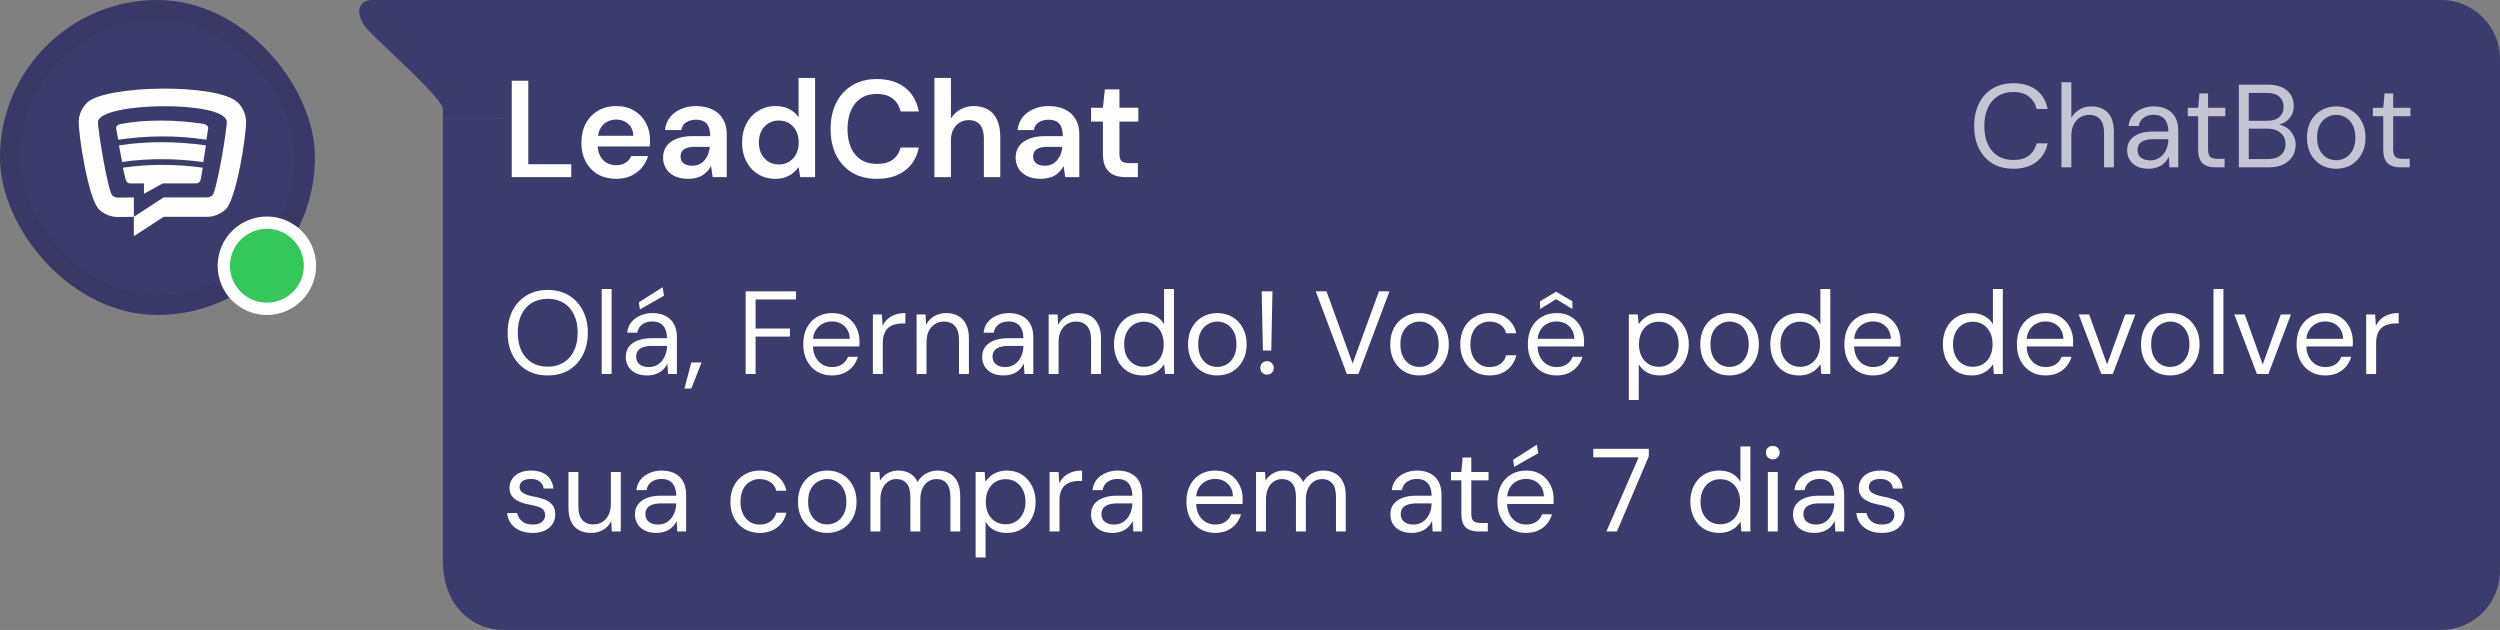
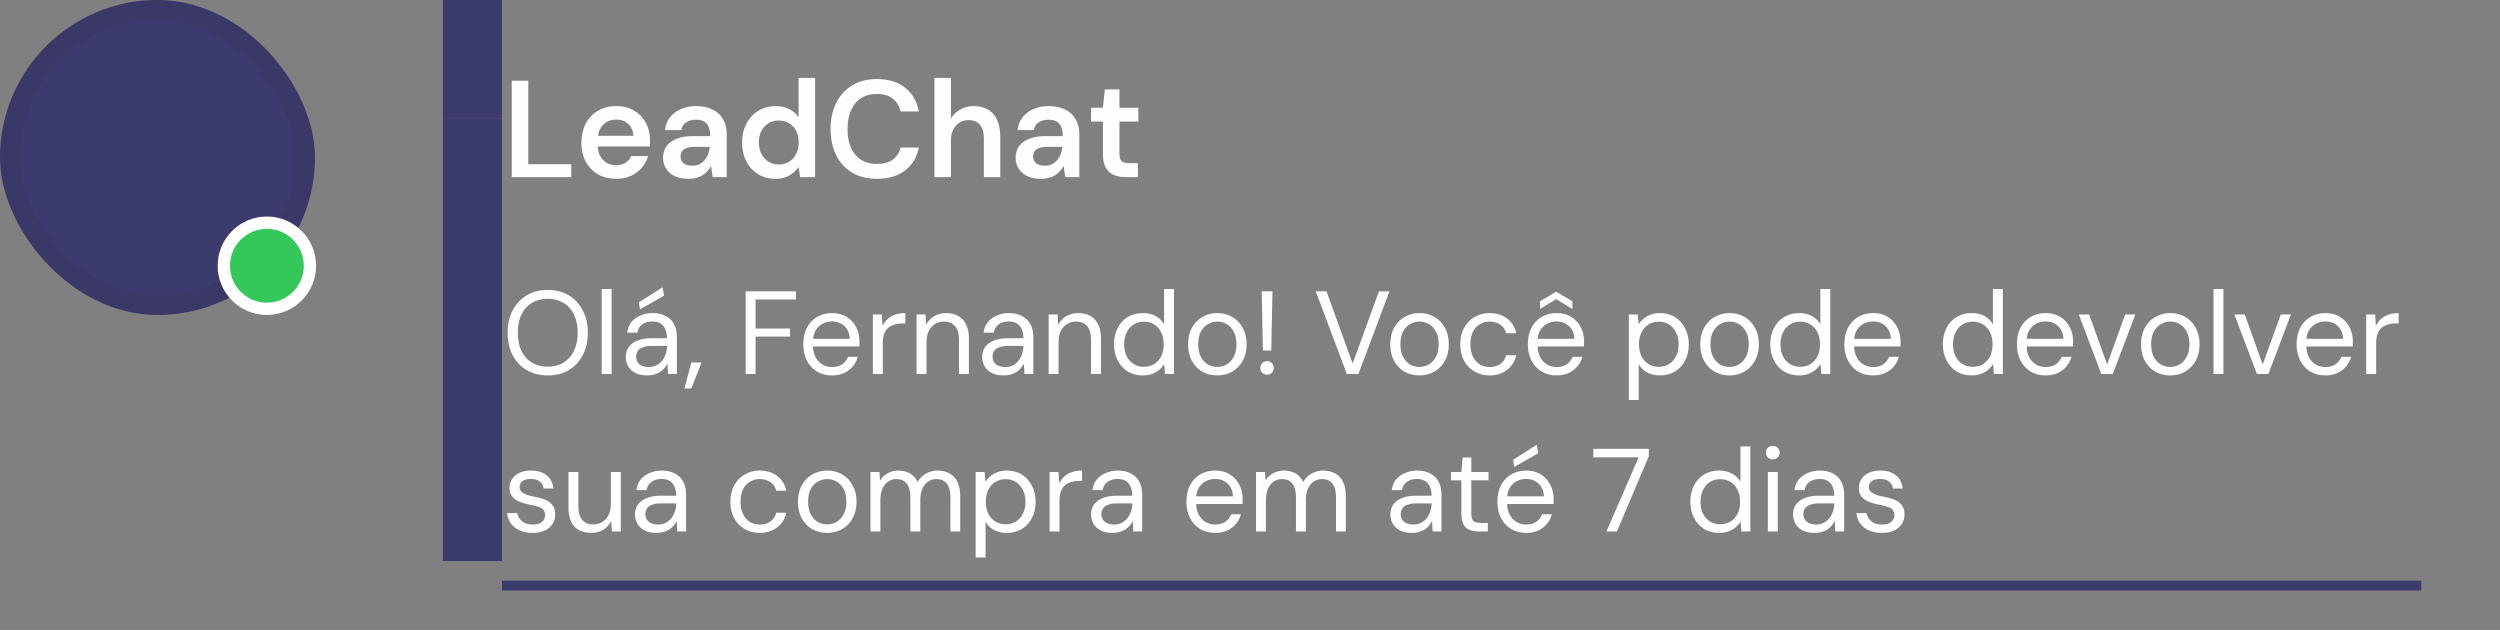
<svg xmlns="http://www.w3.org/2000/svg" width="254" height="64" viewBox="0 0 254 64" fill="none">
  <rect x="0" y="0" width="254" height="64" fill="#808080" stroke="none" />
  <rect width="32" height="32" rx="16" fill="#3C3B6E" />
  <rect x="1" y="1" width="30" height="30" rx="15" stroke="#1E1E1E" stroke-opacity="0.1" stroke-width="2" />
  <g clip-path="url(#clip0_496_1307)">
    <path fill-rule="evenodd" clip-rule="evenodd" d="M12.486 17.037L12.743 18.167C12.802 18.416 12.953 18.632 13.206 18.632H14.626V19.685L16.534 18.632H19.945C20.202 18.632 20.371 18.421 20.409 18.167C20.485 17.646 20.527 17.558 20.603 17.037C17.886 16.665 15.198 16.64 12.477 17.037M12.086 14.766C12.178 15.277 12.313 15.942 12.41 16.453C15.308 16.043 18.012 16.111 20.657 16.466C20.733 15.954 20.843 15.282 20.919 14.77C18.042 14.36 15.085 14.317 12.086 14.77V14.766ZM20.687 12.596C18.143 12.168 14.811 12.105 12.267 12.596C12.014 12.642 11.757 12.811 11.803 13.061C11.883 13.497 11.93 13.759 12.01 14.195C14.963 13.767 17.974 13.729 20.969 14.195L21.15 13.061C21.192 12.807 20.935 12.638 20.687 12.596Z" fill="#FEFEFE" />
    <path fill-rule="evenodd" clip-rule="evenodd" d="M22.911 21.288C22.376 21.775 21.681 22.041 20.961 22.029H16.618L13.598 24V22.029L16.618 20.058H20.965C21.188 20.066 21.407 19.99 21.58 19.842C22.014 19.461 23.088 13.044 23.037 12.346C22.843 10.176 10.14 10.362 9.959 12.371C9.908 13.074 10.978 19.486 11.416 19.863C11.585 20.011 11.803 20.087 12.027 20.079L13.598 20.058V22.029L12.031 22.05C11.311 22.058 10.616 21.792 10.085 21.305C8.973 20.29 7.916 13.48 8.004 12.211C8.063 11.542 8.354 10.912 8.834 10.443C10.662 8.636 22.14 8.42 24.166 10.421C24.646 10.895 24.937 11.525 24.996 12.198C25.084 13.471 24.027 20.277 22.915 21.293" fill="#FEFEFE" />
  </g>
  <circle cx="27.115" cy="27" r="4.375" fill="#34C759" stroke="white" stroke-width="1.25" />
-   <path d="M45 0C45 0 39.262 0 37.8 0C36.338 0 36 1.5 37.35 3C38.7 4.5 44.501 9.5 45 11C45.499 12.5 45 0 45 0Z" fill="#3C3B6E" />
  <rect width="6" height="12" transform="matrix(-1 0 0 1 51 0)" fill="#3C3B6E" />
  <rect x="45" y="12" width="6" height="45" fill="#3C3B6E" />
-   <path d="M51 64C48.5 64 45 62 45 57H51V64Z" fill="#3C3B6E" />
-   <path d="M51 0H248C251.314 0 254 2.686 254 6V58C254 61.314 251.314 64 248 64H51V0Z" fill="#3C3B6E" />
  <path d="M51.994 18V8.2H53.674V16.684H58.042V18H51.994ZM62.611 18.168C61.911 18.168 61.295 18.019 60.763 17.72C60.231 17.412 59.816 16.983 59.517 16.432C59.218 15.881 59.069 15.247 59.069 14.528C59.069 13.781 59.214 13.128 59.503 12.568C59.802 12.008 60.217 11.569 60.749 11.252C61.291 10.935 61.916 10.776 62.625 10.776C63.316 10.776 63.918 10.93 64.431 11.238C64.945 11.546 65.341 11.961 65.621 12.484C65.901 12.997 66.041 13.576 66.041 14.22C66.041 14.313 66.041 14.416 66.041 14.528C66.041 14.64 66.032 14.757 66.013 14.878H60.273V13.8H64.347C64.329 13.287 64.156 12.885 63.829 12.596C63.502 12.297 63.096 12.148 62.611 12.148C62.266 12.148 61.949 12.227 61.659 12.386C61.37 12.545 61.141 12.783 60.973 13.1C60.805 13.408 60.721 13.8 60.721 14.276V14.682C60.721 15.121 60.8 15.499 60.959 15.816C61.127 16.133 61.351 16.376 61.631 16.544C61.92 16.703 62.242 16.782 62.597 16.782C62.989 16.782 63.311 16.698 63.563 16.53C63.825 16.362 64.016 16.138 64.137 15.858H65.845C65.715 16.297 65.5 16.693 65.201 17.048C64.903 17.393 64.534 17.669 64.095 17.874C63.657 18.07 63.162 18.168 62.611 18.168ZM69.944 18.168C69.366 18.168 68.885 18.07 68.502 17.874C68.12 17.678 67.835 17.417 67.648 17.09C67.462 16.763 67.368 16.409 67.368 16.026C67.368 15.578 67.48 15.191 67.704 14.864C67.938 14.537 68.278 14.285 68.726 14.108C69.174 13.921 69.725 13.828 70.378 13.828H72.156C72.156 13.455 72.105 13.147 72.002 12.904C71.9 12.652 71.741 12.465 71.526 12.344C71.312 12.223 71.036 12.162 70.7 12.162C70.318 12.162 69.991 12.251 69.72 12.428C69.45 12.596 69.282 12.857 69.216 13.212H67.564C67.62 12.708 67.788 12.279 68.068 11.924C68.348 11.56 68.717 11.28 69.174 11.084C69.641 10.879 70.15 10.776 70.7 10.776C71.363 10.776 71.928 10.893 72.394 11.126C72.861 11.35 73.216 11.677 73.458 12.106C73.71 12.526 73.836 13.035 73.836 13.632V18H72.408L72.24 16.866C72.147 17.053 72.026 17.225 71.876 17.384C71.736 17.543 71.573 17.683 71.386 17.804C71.2 17.916 70.985 18.005 70.742 18.07C70.509 18.135 70.243 18.168 69.944 18.168ZM70.322 16.838C70.593 16.838 70.831 16.791 71.036 16.698C71.251 16.595 71.433 16.455 71.582 16.278C71.741 16.091 71.862 15.886 71.946 15.662C72.03 15.438 72.086 15.2 72.114 14.948V14.92H70.56C70.234 14.92 69.963 14.962 69.748 15.046C69.534 15.121 69.38 15.233 69.286 15.382C69.193 15.531 69.146 15.704 69.146 15.9C69.146 16.096 69.193 16.264 69.286 16.404C69.38 16.544 69.515 16.651 69.692 16.726C69.87 16.801 70.08 16.838 70.322 16.838ZM78.767 18.168C78.114 18.168 77.531 18.009 77.017 17.692C76.504 17.375 76.103 16.936 75.813 16.376C75.533 15.816 75.393 15.181 75.393 14.472C75.393 13.763 75.538 13.133 75.827 12.582C76.117 12.022 76.518 11.583 77.031 11.266C77.554 10.939 78.142 10.776 78.795 10.776C79.327 10.776 79.789 10.879 80.181 11.084C80.583 11.28 80.9 11.56 81.133 11.924V7.92H82.813V18H81.301L81.133 16.978C80.984 17.183 80.802 17.379 80.587 17.566C80.373 17.743 80.116 17.888 79.817 18C79.519 18.112 79.169 18.168 78.767 18.168ZM79.117 16.712C79.519 16.712 79.873 16.619 80.181 16.432C80.489 16.236 80.727 15.97 80.895 15.634C81.063 15.298 81.147 14.911 81.147 14.472C81.147 14.033 81.063 13.646 80.895 13.31C80.727 12.974 80.489 12.713 80.181 12.526C79.873 12.339 79.519 12.246 79.117 12.246C78.735 12.246 78.389 12.339 78.081 12.526C77.773 12.713 77.531 12.974 77.353 13.31C77.185 13.646 77.101 14.033 77.101 14.472C77.101 14.911 77.185 15.298 77.353 15.634C77.531 15.97 77.773 16.236 78.081 16.432C78.389 16.619 78.735 16.712 79.117 16.712ZM89.092 18.168C88.121 18.168 87.281 17.958 86.572 17.538C85.872 17.109 85.331 16.516 84.948 15.76C84.575 14.995 84.388 14.113 84.388 13.114C84.388 12.106 84.575 11.224 84.948 10.468C85.331 9.703 85.872 9.105 86.572 8.676C87.281 8.247 88.121 8.032 89.092 8.032C90.259 8.032 91.211 8.321 91.948 8.9C92.686 9.469 93.152 10.277 93.348 11.322H91.5C91.37 10.771 91.103 10.337 90.702 10.02C90.301 9.703 89.76 9.544 89.078 9.544C88.462 9.544 87.93 9.689 87.482 9.978C87.043 10.258 86.703 10.669 86.46 11.21C86.227 11.742 86.11 12.377 86.11 13.114C86.11 13.851 86.227 14.486 86.46 15.018C86.703 15.541 87.043 15.947 87.482 16.236C87.93 16.516 88.462 16.656 89.078 16.656C89.76 16.656 90.301 16.511 90.702 16.222C91.103 15.923 91.37 15.513 91.5 14.99H93.348C93.162 15.979 92.695 16.759 91.948 17.328C91.211 17.888 90.259 18.168 89.092 18.168ZM94.936 18V7.92H96.616V12.036C96.849 11.653 97.167 11.35 97.568 11.126C97.969 10.893 98.422 10.776 98.926 10.776C99.505 10.776 99.995 10.897 100.396 11.14C100.797 11.373 101.101 11.723 101.306 12.19C101.521 12.647 101.628 13.221 101.628 13.912V18H99.962V14.066C99.962 13.459 99.831 12.997 99.57 12.68C99.318 12.363 98.931 12.204 98.408 12.204C98.072 12.204 97.769 12.288 97.498 12.456C97.227 12.615 97.013 12.848 96.854 13.156C96.695 13.455 96.616 13.823 96.616 14.262V18H94.936ZM105.765 18.168C105.186 18.168 104.705 18.07 104.323 17.874C103.94 17.678 103.655 17.417 103.469 17.09C103.282 16.763 103.189 16.409 103.189 16.026C103.189 15.578 103.301 15.191 103.525 14.864C103.758 14.537 104.099 14.285 104.547 14.108C104.995 13.921 105.545 13.828 106.199 13.828H107.977C107.977 13.455 107.925 13.147 107.823 12.904C107.72 12.652 107.561 12.465 107.347 12.344C107.132 12.223 106.857 12.162 106.521 12.162C106.138 12.162 105.811 12.251 105.541 12.428C105.27 12.596 105.102 12.857 105.037 13.212H103.385C103.441 12.708 103.609 12.279 103.889 11.924C104.169 11.56 104.537 11.28 104.995 11.084C105.461 10.879 105.97 10.776 106.521 10.776C107.183 10.776 107.748 10.893 108.215 11.126C108.681 11.35 109.036 11.677 109.279 12.106C109.531 12.526 109.657 13.035 109.657 13.632V18H108.229L108.061 16.866C107.967 17.053 107.846 17.225 107.697 17.384C107.557 17.543 107.393 17.683 107.207 17.804C107.02 17.916 106.805 18.005 106.563 18.07C106.329 18.135 106.063 18.168 105.765 18.168ZM106.143 16.838C106.413 16.838 106.651 16.791 106.857 16.698C107.071 16.595 107.253 16.455 107.403 16.278C107.561 16.091 107.683 15.886 107.767 15.662C107.851 15.438 107.907 15.2 107.935 14.948V14.92H106.381C106.054 14.92 105.783 14.962 105.569 15.046C105.354 15.121 105.2 15.233 105.107 15.382C105.013 15.531 104.967 15.704 104.967 15.9C104.967 16.096 105.013 16.264 105.107 16.404C105.2 16.544 105.335 16.651 105.513 16.726C105.69 16.801 105.9 16.838 106.143 16.838ZM114.408 18C113.932 18 113.517 17.925 113.162 17.776C112.817 17.627 112.546 17.379 112.35 17.034C112.154 16.689 112.056 16.222 112.056 15.634V12.358H110.852V10.944H112.056L112.252 9.082H113.736V10.944H115.654V12.358H113.736V15.634C113.736 15.989 113.811 16.236 113.96 16.376C114.119 16.507 114.38 16.572 114.744 16.572H115.612V18H114.408Z" fill="#FEFEFE" />
-   <path d="M204.548 17.144C203.732 17.144 203.024 16.964 202.424 16.604C201.832 16.236 201.376 15.728 201.056 15.08C200.736 14.424 200.576 13.664 200.576 12.8C200.576 11.936 200.736 11.18 201.056 10.532C201.376 9.876 201.832 9.368 202.424 9.008C203.024 8.64 203.732 8.456 204.548 8.456C205.508 8.456 206.288 8.684 206.888 9.14C207.488 9.596 207.872 10.24 208.04 11.072H206.924C206.796 10.552 206.536 10.136 206.144 9.824C205.752 9.504 205.22 9.344 204.548 9.344C203.948 9.344 203.428 9.484 202.988 9.764C202.548 10.036 202.208 10.432 201.968 10.952C201.728 11.464 201.608 12.08 201.608 12.8C201.608 13.52 201.728 14.14 201.968 14.66C202.208 15.172 202.548 15.568 202.988 15.848C203.428 16.12 203.948 16.256 204.548 16.256C205.22 16.256 205.752 16.104 206.144 15.8C206.536 15.488 206.796 15.076 206.924 14.564H208.04C207.872 15.372 207.488 16.004 206.888 16.46C206.288 16.916 205.508 17.144 204.548 17.144ZM209.442 17V8.36H210.45V11.972C210.65 11.612 210.93 11.328 211.29 11.12C211.658 10.912 212.058 10.808 212.49 10.808C212.954 10.808 213.358 10.904 213.702 11.096C214.046 11.28 214.31 11.564 214.494 11.948C214.678 12.332 214.77 12.816 214.77 13.4V17H213.774V13.508C213.774 12.9 213.646 12.444 213.39 12.14C213.134 11.828 212.762 11.672 212.274 11.672C211.93 11.672 211.618 11.756 211.338 11.924C211.066 12.092 210.85 12.332 210.69 12.644C210.53 12.956 210.45 13.34 210.45 13.796V17H209.442ZM218.312 17.144C217.824 17.144 217.416 17.06 217.088 16.892C216.76 16.716 216.516 16.488 216.356 16.208C216.196 15.92 216.116 15.608 216.116 15.272C216.116 14.864 216.22 14.52 216.428 14.24C216.644 13.952 216.944 13.736 217.328 13.592C217.72 13.44 218.18 13.364 218.708 13.364H220.304C220.304 12.988 220.244 12.676 220.124 12.428C220.012 12.172 219.844 11.98 219.62 11.852C219.404 11.724 219.132 11.66 218.804 11.66C218.42 11.66 218.088 11.756 217.808 11.948C217.528 12.14 217.356 12.424 217.292 12.8H216.26C216.308 12.368 216.452 12.008 216.692 11.72C216.94 11.424 217.252 11.2 217.628 11.048C218.004 10.888 218.396 10.808 218.804 10.808C219.364 10.808 219.828 10.912 220.196 11.12C220.572 11.32 220.852 11.604 221.036 11.972C221.22 12.332 221.312 12.76 221.312 13.256V17H220.412L220.352 15.932C220.272 16.1 220.168 16.26 220.04 16.412C219.92 16.556 219.776 16.684 219.608 16.796C219.44 16.9 219.248 16.984 219.032 17.048C218.824 17.112 218.584 17.144 218.312 17.144ZM218.468 16.292C218.748 16.292 219 16.236 219.224 16.124C219.456 16.004 219.652 15.844 219.812 15.644C219.972 15.436 220.092 15.208 220.172 14.96C220.26 14.712 220.304 14.452 220.304 14.18V14.144H218.792C218.4 14.144 218.084 14.192 217.844 14.288C217.604 14.376 217.432 14.504 217.328 14.672C217.224 14.832 217.172 15.016 217.172 15.224C217.172 15.44 217.22 15.628 217.316 15.788C217.42 15.948 217.568 16.072 217.76 16.16C217.96 16.248 218.196 16.292 218.468 16.292ZM225.083 17C224.723 17 224.411 16.944 224.147 16.832C223.883 16.72 223.679 16.532 223.535 16.268C223.399 15.996 223.331 15.632 223.331 15.176V11.804H222.275V10.952H223.331L223.463 9.488H224.339V10.952H226.091V11.804H224.339V15.176C224.339 15.552 224.415 15.808 224.567 15.944C224.719 16.072 224.987 16.136 225.371 16.136H226.019V17H225.083ZM227.466 17V8.6H230.418C231.01 8.6 231.498 8.696 231.882 8.888C232.274 9.072 232.566 9.328 232.758 9.656C232.95 9.976 233.046 10.336 233.046 10.736C233.046 11.168 232.95 11.528 232.758 11.816C232.574 12.104 232.33 12.324 232.026 12.476C231.73 12.628 231.414 12.72 231.078 12.752L231.246 12.632C231.606 12.64 231.938 12.736 232.242 12.92C232.546 13.104 232.786 13.352 232.962 13.664C233.146 13.976 233.238 14.324 233.238 14.708C233.238 15.132 233.134 15.52 232.926 15.872C232.718 16.216 232.41 16.492 232.002 16.7C231.602 16.9 231.106 17 230.514 17H227.466ZM228.474 16.16H230.406C230.974 16.16 231.414 16.028 231.726 15.764C232.046 15.492 232.206 15.116 232.206 14.636C232.206 14.164 232.042 13.788 231.714 13.508C231.394 13.22 230.95 13.076 230.382 13.076H228.474V16.16ZM228.474 12.272H230.346C230.89 12.272 231.302 12.144 231.582 11.888C231.87 11.632 232.014 11.284 232.014 10.844C232.014 10.42 231.87 10.08 231.582 9.824C231.302 9.568 230.878 9.44 230.31 9.44H228.474V12.272ZM237.337 17.144C236.777 17.144 236.273 17.016 235.825 16.76C235.377 16.496 235.025 16.128 234.769 15.656C234.513 15.176 234.385 14.62 234.385 13.988C234.385 13.34 234.513 12.78 234.769 12.308C235.033 11.828 235.389 11.46 235.837 11.204C236.293 10.94 236.801 10.808 237.361 10.808C237.937 10.808 238.445 10.94 238.885 11.204C239.333 11.46 239.685 11.828 239.941 12.308C240.205 12.78 240.337 13.336 240.337 13.976C240.337 14.616 240.205 15.176 239.941 15.656C239.677 16.128 239.321 16.496 238.873 16.76C238.425 17.016 237.913 17.144 237.337 17.144ZM237.349 16.28C237.693 16.28 238.013 16.196 238.309 16.028C238.605 15.852 238.845 15.592 239.029 15.248C239.213 14.904 239.305 14.48 239.305 13.976C239.305 13.464 239.213 13.04 239.029 12.704C238.853 12.36 238.617 12.104 238.321 11.936C238.033 11.76 237.713 11.672 237.361 11.672C237.025 11.672 236.705 11.76 236.401 11.936C236.105 12.104 235.865 12.36 235.681 12.704C235.505 13.04 235.417 13.464 235.417 13.976C235.417 14.48 235.505 14.904 235.681 15.248C235.865 15.592 236.101 15.852 236.389 16.028C236.685 16.196 237.005 16.28 237.349 16.28ZM243.892 17C243.532 17 243.22 16.944 242.956 16.832C242.692 16.72 242.488 16.532 242.344 16.268C242.208 15.996 242.14 15.632 242.14 15.176V11.804H241.084V10.952H242.14L242.272 9.488H243.148V10.952H244.9V11.804H243.148V15.176C243.148 15.552 243.224 15.808 243.376 15.944C243.528 16.072 243.796 16.136 244.18 16.136H244.828V17H243.892Z" fill="#FEFEFE" fill-opacity="0.7" />
  <path d="M55.644 38.144C54.836 38.144 54.124 37.964 53.508 37.604C52.9 37.236 52.424 36.728 52.08 36.08C51.744 35.424 51.576 34.664 51.576 33.8C51.576 32.944 51.744 32.192 52.08 31.544C52.424 30.888 52.9 30.376 53.508 30.008C54.124 29.64 54.836 29.456 55.644 29.456C56.468 29.456 57.184 29.64 57.792 30.008C58.4 30.376 58.872 30.888 59.208 31.544C59.552 32.192 59.724 32.944 59.724 33.8C59.724 34.664 59.552 35.424 59.208 36.08C58.872 36.728 58.4 37.236 57.792 37.604C57.184 37.964 56.468 38.144 55.644 38.144ZM55.644 37.256C56.252 37.256 56.784 37.12 57.24 36.848C57.704 36.568 58.06 36.172 58.308 35.66C58.564 35.14 58.692 34.52 58.692 33.8C58.692 33.08 58.564 32.464 58.308 31.952C58.06 31.432 57.704 31.036 57.24 30.764C56.784 30.492 56.252 30.356 55.644 30.356C55.044 30.356 54.512 30.492 54.048 30.764C53.592 31.036 53.236 31.432 52.98 31.952C52.732 32.464 52.608 33.08 52.608 33.8C52.608 34.52 52.732 35.14 52.98 35.66C53.236 36.172 53.592 36.568 54.048 36.848C54.512 37.12 55.044 37.256 55.644 37.256ZM61.133 38V29.36H62.141V38H61.133ZM65.773 38.144C65.285 38.144 64.877 38.06 64.549 37.892C64.221 37.716 63.977 37.488 63.817 37.208C63.657 36.92 63.577 36.608 63.577 36.272C63.577 35.864 63.681 35.52 63.889 35.24C64.105 34.952 64.405 34.736 64.789 34.592C65.181 34.44 65.641 34.364 66.169 34.364H67.765C67.765 33.988 67.705 33.676 67.585 33.428C67.473 33.172 67.305 32.98 67.081 32.852C66.865 32.724 66.593 32.66 66.265 32.66C65.881 32.66 65.549 32.756 65.269 32.948C64.989 33.14 64.817 33.424 64.753 33.8H63.721C63.769 33.368 63.913 33.008 64.153 32.72C64.401 32.424 64.713 32.2 65.089 32.048C65.465 31.888 65.857 31.808 66.265 31.808C66.825 31.808 67.289 31.912 67.657 32.12C68.033 32.32 68.313 32.604 68.497 32.972C68.681 33.332 68.773 33.76 68.773 34.256V38H67.873L67.813 36.932C67.733 37.1 67.629 37.26 67.501 37.412C67.381 37.556 67.237 37.684 67.069 37.796C66.901 37.9 66.709 37.984 66.493 38.048C66.285 38.112 66.045 38.144 65.773 38.144ZM65.929 37.292C66.209 37.292 66.461 37.236 66.685 37.124C66.917 37.004 67.113 36.844 67.273 36.644C67.433 36.436 67.553 36.208 67.633 35.96C67.721 35.712 67.765 35.452 67.765 35.18V35.144H66.253C65.861 35.144 65.545 35.192 65.305 35.288C65.065 35.376 64.893 35.504 64.789 35.672C64.685 35.832 64.633 36.016 64.633 36.224C64.633 36.44 64.681 36.628 64.777 36.788C64.881 36.948 65.029 37.072 65.221 37.16C65.421 37.248 65.657 37.292 65.929 37.292ZM65.017 31.436L64.909 30.716L67.321 29.18L67.465 30.044L65.017 31.436ZM69.54 39.476L70.236 36.824H71.28L70.236 39.476H69.54ZM75.759 38V29.6H80.871V30.428H76.767V33.38H80.259V34.196H76.767V38H75.759ZM84.515 38.144C83.947 38.144 83.443 38.012 83.003 37.748C82.571 37.484 82.231 37.116 81.983 36.644C81.735 36.164 81.611 35.608 81.611 34.976C81.611 34.336 81.731 33.78 81.971 33.308C82.219 32.836 82.563 32.468 83.003 32.204C83.451 31.94 83.963 31.808 84.539 31.808C85.131 31.808 85.631 31.94 86.039 32.204C86.455 32.468 86.771 32.816 86.987 33.248C87.211 33.672 87.323 34.14 87.323 34.652C87.323 34.732 87.323 34.816 87.323 34.904C87.323 34.992 87.319 35.092 87.311 35.204H82.367V34.424H86.339C86.315 33.872 86.131 33.44 85.787 33.128C85.451 32.816 85.027 32.66 84.515 32.66C84.171 32.66 83.851 32.74 83.555 32.9C83.267 33.052 83.035 33.28 82.859 33.584C82.683 33.88 82.595 34.252 82.595 34.7V35.036C82.595 35.532 82.683 35.948 82.859 36.284C83.043 36.62 83.279 36.872 83.567 37.04C83.863 37.208 84.179 37.292 84.515 37.292C84.939 37.292 85.287 37.2 85.559 37.016C85.839 36.824 86.039 36.568 86.159 36.248H87.155C87.059 36.608 86.891 36.932 86.651 37.22C86.411 37.508 86.111 37.736 85.751 37.904C85.399 38.064 84.987 38.144 84.515 38.144ZM88.684 38V31.952H89.596L89.668 33.104C89.804 32.832 89.976 32.6 90.184 32.408C90.4 32.216 90.656 32.068 90.952 31.964C91.256 31.86 91.6 31.808 91.984 31.808V32.864H91.612C91.356 32.864 91.112 32.9 90.88 32.972C90.648 33.036 90.44 33.144 90.256 33.296C90.08 33.448 89.94 33.656 89.836 33.92C89.74 34.176 89.692 34.496 89.692 34.88V38H88.684ZM93.125 38V31.952H94.037L94.085 33.008C94.277 32.632 94.549 32.34 94.901 32.132C95.261 31.916 95.669 31.808 96.125 31.808C96.597 31.808 97.005 31.904 97.349 32.096C97.693 32.28 97.961 32.564 98.153 32.948C98.345 33.324 98.441 33.804 98.441 34.388V38H97.433V34.496C97.433 33.888 97.297 33.432 97.025 33.128C96.761 32.824 96.385 32.672 95.897 32.672C95.561 32.672 95.261 32.756 94.997 32.924C94.733 33.084 94.521 33.32 94.361 33.632C94.209 33.936 94.133 34.316 94.133 34.772V38H93.125ZM101.984 38.144C101.496 38.144 101.088 38.06 100.76 37.892C100.432 37.716 100.188 37.488 100.028 37.208C99.868 36.92 99.788 36.608 99.788 36.272C99.788 35.864 99.892 35.52 100.1 35.24C100.316 34.952 100.616 34.736 101 34.592C101.392 34.44 101.852 34.364 102.38 34.364H103.976C103.976 33.988 103.916 33.676 103.796 33.428C103.684 33.172 103.516 32.98 103.292 32.852C103.076 32.724 102.804 32.66 102.476 32.66C102.092 32.66 101.76 32.756 101.48 32.948C101.2 33.14 101.028 33.424 100.964 33.8H99.932C99.98 33.368 100.124 33.008 100.364 32.72C100.612 32.424 100.924 32.2 101.3 32.048C101.676 31.888 102.068 31.808 102.476 31.808C103.036 31.808 103.5 31.912 103.868 32.12C104.244 32.32 104.524 32.604 104.708 32.972C104.892 33.332 104.984 33.76 104.984 34.256V38H104.084L104.024 36.932C103.944 37.1 103.84 37.26 103.712 37.412C103.592 37.556 103.448 37.684 103.28 37.796C103.112 37.9 102.92 37.984 102.704 38.048C102.496 38.112 102.256 38.144 101.984 38.144ZM102.14 37.292C102.42 37.292 102.672 37.236 102.896 37.124C103.128 37.004 103.324 36.844 103.484 36.644C103.644 36.436 103.764 36.208 103.844 35.96C103.932 35.712 103.976 35.452 103.976 35.18V35.144H102.464C102.072 35.144 101.756 35.192 101.516 35.288C101.276 35.376 101.104 35.504 101 35.672C100.896 35.832 100.844 36.016 100.844 36.224C100.844 36.44 100.892 36.628 100.988 36.788C101.092 36.948 101.24 37.072 101.432 37.16C101.632 37.248 101.868 37.292 102.14 37.292ZM106.543 38V31.952H107.455L107.503 33.008C107.695 32.632 107.967 32.34 108.319 32.132C108.679 31.916 109.087 31.808 109.543 31.808C110.015 31.808 110.423 31.904 110.767 32.096C111.111 32.28 111.379 32.564 111.571 32.948C111.763 33.324 111.859 33.804 111.859 34.388V38H110.851V34.496C110.851 33.888 110.715 33.432 110.443 33.128C110.179 32.824 109.803 32.672 109.315 32.672C108.979 32.672 108.679 32.756 108.415 32.924C108.151 33.084 107.939 33.32 107.779 33.632C107.627 33.936 107.551 34.316 107.551 34.772V38H106.543ZM116.098 38.144C115.514 38.144 115.002 38.008 114.562 37.736C114.122 37.456 113.782 37.076 113.542 36.596C113.302 36.116 113.182 35.572 113.182 34.964C113.182 34.356 113.302 33.816 113.542 33.344C113.782 32.864 114.122 32.488 114.562 32.216C115.01 31.944 115.526 31.808 116.11 31.808C116.606 31.808 117.038 31.908 117.406 32.108C117.782 32.308 118.07 32.588 118.27 32.948V29.36H119.278V38H118.366L118.282 37.004C118.154 37.204 117.99 37.392 117.79 37.568C117.59 37.736 117.35 37.876 117.07 37.988C116.79 38.092 116.466 38.144 116.098 38.144ZM116.218 37.268C116.618 37.268 116.97 37.172 117.274 36.98C117.578 36.788 117.814 36.524 117.982 36.188C118.15 35.844 118.234 35.44 118.234 34.976C118.234 34.52 118.15 34.12 117.982 33.776C117.814 33.432 117.578 33.164 117.274 32.972C116.97 32.78 116.618 32.684 116.218 32.684C115.826 32.684 115.478 32.78 115.174 32.972C114.87 33.164 114.634 33.432 114.466 33.776C114.298 34.12 114.214 34.52 114.214 34.976C114.214 35.44 114.298 35.844 114.466 36.188C114.634 36.524 114.87 36.788 115.174 36.98C115.478 37.172 115.826 37.268 116.218 37.268ZM123.657 38.144C123.097 38.144 122.593 38.016 122.145 37.76C121.697 37.496 121.345 37.128 121.089 36.656C120.833 36.176 120.705 35.62 120.705 34.988C120.705 34.34 120.833 33.78 121.089 33.308C121.353 32.828 121.709 32.46 122.157 32.204C122.613 31.94 123.121 31.808 123.681 31.808C124.257 31.808 124.765 31.94 125.205 32.204C125.653 32.46 126.005 32.828 126.261 33.308C126.525 33.78 126.657 34.336 126.657 34.976C126.657 35.616 126.525 36.176 126.261 36.656C125.997 37.128 125.641 37.496 125.193 37.76C124.745 38.016 124.233 38.144 123.657 38.144ZM123.669 37.28C124.013 37.28 124.333 37.196 124.629 37.028C124.925 36.852 125.165 36.592 125.349 36.248C125.533 35.904 125.625 35.48 125.625 34.976C125.625 34.464 125.533 34.04 125.349 33.704C125.173 33.36 124.937 33.104 124.641 32.936C124.353 32.76 124.033 32.672 123.681 32.672C123.345 32.672 123.025 32.76 122.721 32.936C122.425 33.104 122.185 33.36 122.001 33.704C121.825 34.04 121.737 34.464 121.737 34.976C121.737 35.48 121.825 35.904 122.001 36.248C122.185 36.592 122.421 36.852 122.709 37.028C123.005 37.196 123.325 37.28 123.669 37.28ZM128.31 35.612L128.19 29.6H129.282L129.162 35.612H128.31ZM128.73 38.06C128.538 38.06 128.374 37.996 128.238 37.868C128.11 37.732 128.046 37.568 128.046 37.376C128.046 37.184 128.11 37.024 128.238 36.896C128.374 36.76 128.538 36.692 128.73 36.692C128.938 36.692 129.102 36.76 129.222 36.896C129.35 37.024 129.414 37.184 129.414 37.376C129.414 37.568 129.35 37.732 129.222 37.868C129.102 37.996 128.938 38.06 128.73 38.06ZM136.838 38L133.682 29.6H134.774L137.426 36.932L140.102 29.6H141.17L138.014 38H136.838ZM144.2 38.144C143.64 38.144 143.136 38.016 142.688 37.76C142.24 37.496 141.888 37.128 141.632 36.656C141.376 36.176 141.248 35.62 141.248 34.988C141.248 34.34 141.376 33.78 141.632 33.308C141.896 32.828 142.252 32.46 142.7 32.204C143.156 31.94 143.664 31.808 144.224 31.808C144.8 31.808 145.308 31.94 145.748 32.204C146.196 32.46 146.548 32.828 146.804 33.308C147.068 33.78 147.2 34.336 147.2 34.976C147.2 35.616 147.068 36.176 146.804 36.656C146.54 37.128 146.184 37.496 145.736 37.76C145.288 38.016 144.776 38.144 144.2 38.144ZM144.212 37.28C144.556 37.28 144.876 37.196 145.172 37.028C145.468 36.852 145.708 36.592 145.892 36.248C146.076 35.904 146.168 35.48 146.168 34.976C146.168 34.464 146.076 34.04 145.892 33.704C145.716 33.36 145.48 33.104 145.184 32.936C144.896 32.76 144.576 32.672 144.224 32.672C143.888 32.672 143.568 32.76 143.264 32.936C142.968 33.104 142.728 33.36 142.544 33.704C142.368 34.04 142.28 34.464 142.28 34.976C142.28 35.48 142.368 35.904 142.544 36.248C142.728 36.592 142.964 36.852 143.252 37.028C143.548 37.196 143.868 37.28 144.212 37.28ZM151.337 38.144C150.769 38.144 150.257 38.012 149.801 37.748C149.353 37.484 149.001 37.116 148.745 36.644C148.489 36.164 148.361 35.612 148.361 34.988C148.361 34.348 148.489 33.792 148.745 33.32C149.001 32.848 149.353 32.48 149.801 32.216C150.257 31.944 150.769 31.808 151.337 31.808C152.057 31.808 152.657 31.996 153.137 32.372C153.617 32.74 153.921 33.236 154.049 33.86H153.017C152.937 33.484 152.741 33.192 152.429 32.984C152.117 32.776 151.749 32.672 151.325 32.672C150.981 32.672 150.661 32.76 150.365 32.936C150.069 33.104 149.833 33.36 149.657 33.704C149.481 34.048 149.393 34.472 149.393 34.976C149.393 35.352 149.445 35.688 149.549 35.984C149.653 36.272 149.793 36.512 149.969 36.704C150.145 36.896 150.349 37.044 150.581 37.148C150.821 37.244 151.069 37.292 151.325 37.292C151.613 37.292 151.873 37.248 152.105 37.16C152.337 37.064 152.533 36.924 152.693 36.74C152.853 36.556 152.961 36.34 153.017 36.092H154.049C153.921 36.7 153.613 37.196 153.125 37.58C152.645 37.956 152.049 38.144 151.337 38.144ZM158.133 38.144C157.565 38.144 157.061 38.012 156.621 37.748C156.189 37.484 155.849 37.116 155.601 36.644C155.353 36.164 155.229 35.608 155.229 34.976C155.229 34.336 155.349 33.78 155.589 33.308C155.837 32.836 156.181 32.468 156.621 32.204C157.069 31.94 157.581 31.808 158.157 31.808C158.749 31.808 159.249 31.94 159.657 32.204C160.073 32.468 160.389 32.816 160.605 33.248C160.829 33.672 160.941 34.14 160.941 34.652C160.941 34.732 160.941 34.816 160.941 34.904C160.941 34.992 160.937 35.092 160.929 35.204H155.985V34.424H159.957C159.933 33.872 159.749 33.44 159.405 33.128C159.069 32.816 158.645 32.66 158.133 32.66C157.789 32.66 157.469 32.74 157.173 32.9C156.885 33.052 156.653 33.28 156.477 33.584C156.301 33.88 156.213 34.252 156.213 34.7V35.036C156.213 35.532 156.301 35.948 156.477 36.284C156.661 36.62 156.897 36.872 157.185 37.04C157.481 37.208 157.797 37.292 158.133 37.292C158.557 37.292 158.905 37.2 159.177 37.016C159.457 36.824 159.657 36.568 159.777 36.248H160.773C160.677 36.608 160.509 36.932 160.269 37.22C160.029 37.508 159.729 37.736 159.369 37.904C159.017 38.064 158.605 38.144 158.133 38.144ZM156.465 31.4V30.608L158.109 29.636L159.753 30.608V31.4L158.109 30.392L156.465 31.4ZM165.488 40.64V31.952H166.4L166.484 32.936C166.612 32.744 166.776 32.564 166.976 32.396C167.176 32.22 167.416 32.08 167.696 31.976C167.976 31.864 168.296 31.808 168.656 31.808C169.248 31.808 169.76 31.948 170.192 32.228C170.632 32.508 170.972 32.888 171.212 33.368C171.46 33.84 171.584 34.38 171.584 34.988C171.584 35.596 171.46 36.14 171.212 36.62C170.972 37.092 170.632 37.464 170.192 37.736C169.752 38.008 169.236 38.144 168.644 38.144C168.156 38.144 167.724 38.044 167.348 37.844C166.98 37.644 166.696 37.364 166.496 37.004V40.64H165.488ZM168.536 37.268C168.928 37.268 169.276 37.172 169.58 36.98C169.884 36.788 170.12 36.524 170.288 36.188C170.464 35.844 170.552 35.44 170.552 34.976C170.552 34.52 170.464 34.12 170.288 33.776C170.12 33.432 169.884 33.164 169.58 32.972C169.276 32.78 168.928 32.684 168.536 32.684C168.136 32.684 167.784 32.78 167.48 32.972C167.176 33.164 166.94 33.432 166.772 33.776C166.604 34.12 166.52 34.52 166.52 34.976C166.52 35.44 166.604 35.844 166.772 36.188C166.94 36.524 167.176 36.788 167.48 36.98C167.784 37.172 168.136 37.268 168.536 37.268ZM175.7 38.144C175.14 38.144 174.636 38.016 174.188 37.76C173.74 37.496 173.388 37.128 173.132 36.656C172.876 36.176 172.748 35.62 172.748 34.988C172.748 34.34 172.876 33.78 173.132 33.308C173.396 32.828 173.752 32.46 174.2 32.204C174.656 31.94 175.164 31.808 175.724 31.808C176.3 31.808 176.808 31.94 177.248 32.204C177.696 32.46 178.048 32.828 178.304 33.308C178.568 33.78 178.7 34.336 178.7 34.976C178.7 35.616 178.568 36.176 178.304 36.656C178.04 37.128 177.684 37.496 177.236 37.76C176.788 38.016 176.276 38.144 175.7 38.144ZM175.712 37.28C176.056 37.28 176.376 37.196 176.672 37.028C176.968 36.852 177.208 36.592 177.392 36.248C177.576 35.904 177.668 35.48 177.668 34.976C177.668 34.464 177.576 34.04 177.392 33.704C177.216 33.36 176.98 33.104 176.684 32.936C176.396 32.76 176.076 32.672 175.724 32.672C175.388 32.672 175.068 32.76 174.764 32.936C174.468 33.104 174.228 33.36 174.044 33.704C173.868 34.04 173.78 34.464 173.78 34.976C173.78 35.48 173.868 35.904 174.044 36.248C174.228 36.592 174.464 36.852 174.752 37.028C175.048 37.196 175.368 37.28 175.712 37.28ZM182.777 38.144C182.193 38.144 181.681 38.008 181.241 37.736C180.801 37.456 180.461 37.076 180.221 36.596C179.981 36.116 179.861 35.572 179.861 34.964C179.861 34.356 179.981 33.816 180.221 33.344C180.461 32.864 180.801 32.488 181.241 32.216C181.689 31.944 182.205 31.808 182.789 31.808C183.285 31.808 183.717 31.908 184.085 32.108C184.461 32.308 184.749 32.588 184.949 32.948V29.36H185.957V38H185.045L184.961 37.004C184.833 37.204 184.669 37.392 184.469 37.568C184.269 37.736 184.029 37.876 183.749 37.988C183.469 38.092 183.145 38.144 182.777 38.144ZM182.897 37.268C183.297 37.268 183.649 37.172 183.953 36.98C184.257 36.788 184.493 36.524 184.661 36.188C184.829 35.844 184.913 35.44 184.913 34.976C184.913 34.52 184.829 34.12 184.661 33.776C184.493 33.432 184.257 33.164 183.953 32.972C183.649 32.78 183.297 32.684 182.897 32.684C182.505 32.684 182.157 32.78 181.853 32.972C181.549 33.164 181.313 33.432 181.145 33.776C180.977 34.12 180.893 34.52 180.893 34.976C180.893 35.44 180.977 35.844 181.145 36.188C181.313 36.524 181.549 36.788 181.853 36.98C182.157 37.172 182.505 37.268 182.897 37.268ZM190.289 38.144C189.721 38.144 189.217 38.012 188.777 37.748C188.345 37.484 188.005 37.116 187.757 36.644C187.509 36.164 187.385 35.608 187.385 34.976C187.385 34.336 187.505 33.78 187.745 33.308C187.993 32.836 188.337 32.468 188.777 32.204C189.225 31.94 189.737 31.808 190.313 31.808C190.905 31.808 191.405 31.94 191.813 32.204C192.229 32.468 192.545 32.816 192.761 33.248C192.985 33.672 193.097 34.14 193.097 34.652C193.097 34.732 193.097 34.816 193.097 34.904C193.097 34.992 193.093 35.092 193.085 35.204H188.141V34.424H192.113C192.089 33.872 191.905 33.44 191.561 33.128C191.225 32.816 190.801 32.66 190.289 32.66C189.945 32.66 189.625 32.74 189.329 32.9C189.041 33.052 188.809 33.28 188.633 33.584C188.457 33.88 188.369 34.252 188.369 34.7V35.036C188.369 35.532 188.457 35.948 188.633 36.284C188.817 36.62 189.053 36.872 189.341 37.04C189.637 37.208 189.953 37.292 190.289 37.292C190.713 37.292 191.061 37.2 191.333 37.016C191.613 36.824 191.813 36.568 191.933 36.248H192.929C192.833 36.608 192.665 36.932 192.425 37.22C192.185 37.508 191.885 37.736 191.525 37.904C191.173 38.064 190.761 38.144 190.289 38.144ZM200.309 38.144C199.725 38.144 199.213 38.008 198.773 37.736C198.333 37.456 197.993 37.076 197.753 36.596C197.513 36.116 197.393 35.572 197.393 34.964C197.393 34.356 197.513 33.816 197.753 33.344C197.993 32.864 198.333 32.488 198.773 32.216C199.221 31.944 199.737 31.808 200.321 31.808C200.817 31.808 201.249 31.908 201.617 32.108C201.993 32.308 202.281 32.588 202.481 32.948V29.36H203.489V38H202.577L202.493 37.004C202.365 37.204 202.201 37.392 202.001 37.568C201.801 37.736 201.561 37.876 201.281 37.988C201.001 38.092 200.677 38.144 200.309 38.144ZM200.429 37.268C200.829 37.268 201.181 37.172 201.485 36.98C201.789 36.788 202.025 36.524 202.193 36.188C202.361 35.844 202.445 35.44 202.445 34.976C202.445 34.52 202.361 34.12 202.193 33.776C202.025 33.432 201.789 33.164 201.485 32.972C201.181 32.78 200.829 32.684 200.429 32.684C200.037 32.684 199.689 32.78 199.385 32.972C199.081 33.164 198.845 33.432 198.677 33.776C198.509 34.12 198.425 34.52 198.425 34.976C198.425 35.44 198.509 35.844 198.677 36.188C198.845 36.524 199.081 36.788 199.385 36.98C199.689 37.172 200.037 37.268 200.429 37.268ZM207.82 38.144C207.252 38.144 206.748 38.012 206.308 37.748C205.876 37.484 205.536 37.116 205.288 36.644C205.04 36.164 204.916 35.608 204.916 34.976C204.916 34.336 205.036 33.78 205.276 33.308C205.524 32.836 205.868 32.468 206.308 32.204C206.756 31.94 207.268 31.808 207.844 31.808C208.436 31.808 208.936 31.94 209.344 32.204C209.76 32.468 210.076 32.816 210.292 33.248C210.516 33.672 210.628 34.14 210.628 34.652C210.628 34.732 210.628 34.816 210.628 34.904C210.628 34.992 210.624 35.092 210.616 35.204H205.672V34.424H209.644C209.62 33.872 209.436 33.44 209.092 33.128C208.756 32.816 208.332 32.66 207.82 32.66C207.476 32.66 207.156 32.74 206.86 32.9C206.572 33.052 206.34 33.28 206.164 33.584C205.988 33.88 205.9 34.252 205.9 34.7V35.036C205.9 35.532 205.988 35.948 206.164 36.284C206.348 36.62 206.584 36.872 206.872 37.04C207.168 37.208 207.484 37.292 207.82 37.292C208.244 37.292 208.592 37.2 208.864 37.016C209.144 36.824 209.344 36.568 209.464 36.248H210.46C210.364 36.608 210.196 36.932 209.956 37.22C209.716 37.508 209.416 37.736 209.056 37.904C208.704 38.064 208.292 38.144 207.82 38.144ZM213.494 38L211.202 31.952H212.258L214.082 37.028L215.918 31.952H216.95L214.658 38H213.494ZM220.478 38.144C219.918 38.144 219.414 38.016 218.966 37.76C218.518 37.496 218.166 37.128 217.91 36.656C217.654 36.176 217.526 35.62 217.526 34.988C217.526 34.34 217.654 33.78 217.91 33.308C218.174 32.828 218.53 32.46 218.978 32.204C219.434 31.94 219.942 31.808 220.502 31.808C221.078 31.808 221.586 31.94 222.026 32.204C222.474 32.46 222.826 32.828 223.082 33.308C223.346 33.78 223.478 34.336 223.478 34.976C223.478 35.616 223.346 36.176 223.082 36.656C222.818 37.128 222.462 37.496 222.014 37.76C221.566 38.016 221.054 38.144 220.478 38.144ZM220.49 37.28C220.834 37.28 221.154 37.196 221.45 37.028C221.746 36.852 221.986 36.592 222.17 36.248C222.354 35.904 222.446 35.48 222.446 34.976C222.446 34.464 222.354 34.04 222.17 33.704C221.994 33.36 221.758 33.104 221.462 32.936C221.174 32.76 220.854 32.672 220.502 32.672C220.166 32.672 219.846 32.76 219.542 32.936C219.246 33.104 219.006 33.36 218.822 33.704C218.646 34.04 218.558 34.464 218.558 34.976C218.558 35.48 218.646 35.904 218.822 36.248C219.006 36.592 219.242 36.852 219.53 37.028C219.826 37.196 220.146 37.28 220.49 37.28ZM224.891 38V29.36H225.899V38H224.891ZM229.303 38L227.011 31.952H228.067L229.891 37.028L231.727 31.952H232.759L230.467 38H229.303ZM236.238 38.144C235.67 38.144 235.166 38.012 234.726 37.748C234.294 37.484 233.954 37.116 233.706 36.644C233.458 36.164 233.334 35.608 233.334 34.976C233.334 34.336 233.454 33.78 233.694 33.308C233.942 32.836 234.286 32.468 234.726 32.204C235.174 31.94 235.686 31.808 236.262 31.808C236.854 31.808 237.354 31.94 237.762 32.204C238.178 32.468 238.494 32.816 238.71 33.248C238.934 33.672 239.046 34.14 239.046 34.652C239.046 34.732 239.046 34.816 239.046 34.904C239.046 34.992 239.042 35.092 239.034 35.204H234.09V34.424H238.062C238.038 33.872 237.854 33.44 237.51 33.128C237.174 32.816 236.75 32.66 236.238 32.66C235.894 32.66 235.574 32.74 235.278 32.9C234.99 33.052 234.758 33.28 234.582 33.584C234.406 33.88 234.318 34.252 234.318 34.7V35.036C234.318 35.532 234.406 35.948 234.582 36.284C234.766 36.62 235.002 36.872 235.29 37.04C235.586 37.208 235.902 37.292 236.238 37.292C236.662 37.292 237.01 37.2 237.282 37.016C237.562 36.824 237.762 36.568 237.882 36.248H238.878C238.782 36.608 238.614 36.932 238.374 37.22C238.134 37.508 237.834 37.736 237.474 37.904C237.122 38.064 236.71 38.144 236.238 38.144ZM240.406 38V31.952H241.318L241.39 33.104C241.526 32.832 241.698 32.6 241.906 32.408C242.122 32.216 242.378 32.068 242.674 31.964C242.978 31.86 243.322 31.808 243.706 31.808V32.864H243.334C243.078 32.864 242.834 32.9 242.602 32.972C242.37 33.036 242.162 33.144 241.978 33.296C241.802 33.448 241.662 33.656 241.558 33.92C241.462 34.176 241.414 34.496 241.414 34.88V38H240.406ZM54.12 54.144C53.616 54.144 53.176 54.06 52.8 53.892C52.432 53.724 52.136 53.492 51.912 53.196C51.696 52.892 51.564 52.536 51.516 52.128H52.548C52.588 52.336 52.672 52.528 52.8 52.704C52.928 52.88 53.1 53.024 53.316 53.136C53.54 53.24 53.812 53.292 54.132 53.292C54.412 53.292 54.644 53.252 54.828 53.172C55.012 53.084 55.148 52.968 55.236 52.824C55.332 52.68 55.38 52.524 55.38 52.356C55.38 52.108 55.32 51.92 55.2 51.792C55.088 51.664 54.92 51.564 54.696 51.492C54.472 51.412 54.2 51.344 53.88 51.288C53.616 51.24 53.356 51.176 53.1 51.096C52.844 51.016 52.616 50.912 52.416 50.784C52.216 50.648 52.056 50.484 51.936 50.292C51.824 50.1 51.768 49.864 51.768 49.584C51.768 49.24 51.856 48.936 52.032 48.672C52.208 48.4 52.46 48.188 52.788 48.036C53.124 47.884 53.512 47.808 53.952 47.808C54.6 47.808 55.124 47.964 55.524 48.276C55.924 48.588 56.16 49.04 56.232 49.632H55.236C55.196 49.328 55.064 49.092 54.84 48.924C54.624 48.748 54.324 48.66 53.94 48.66C53.564 48.66 53.276 48.736 53.076 48.888C52.884 49.04 52.788 49.24 52.788 49.488C52.788 49.648 52.84 49.792 52.944 49.92C53.056 50.04 53.216 50.144 53.424 50.232C53.64 50.32 53.904 50.392 54.216 50.448C54.616 50.52 54.98 50.616 55.308 50.736C55.636 50.856 55.9 51.036 56.1 51.276C56.308 51.508 56.412 51.84 56.412 52.272C56.412 52.648 56.316 52.976 56.124 53.256C55.94 53.536 55.676 53.756 55.332 53.916C54.988 54.068 54.584 54.144 54.12 54.144ZM60.059 54.144C59.595 54.144 59.187 54.052 58.835 53.868C58.491 53.684 58.223 53.4 58.031 53.016C57.847 52.632 57.755 52.152 57.755 51.576V47.952H58.763V51.468C58.763 52.068 58.895 52.52 59.159 52.824C59.423 53.128 59.795 53.28 60.275 53.28C60.611 53.28 60.915 53.2 61.187 53.04C61.459 52.872 61.671 52.636 61.823 52.332C61.983 52.02 62.063 51.64 62.063 51.192V47.952H63.071V54H62.159L62.099 52.944C61.915 53.32 61.643 53.616 61.283 53.832C60.923 54.04 60.515 54.144 60.059 54.144ZM66.71 54.144C66.222 54.144 65.814 54.06 65.486 53.892C65.158 53.716 64.914 53.488 64.754 53.208C64.594 52.92 64.514 52.608 64.514 52.272C64.514 51.864 64.618 51.52 64.826 51.24C65.042 50.952 65.342 50.736 65.726 50.592C66.118 50.44 66.578 50.364 67.106 50.364H68.702C68.702 49.988 68.642 49.676 68.522 49.428C68.41 49.172 68.242 48.98 68.018 48.852C67.802 48.724 67.53 48.66 67.202 48.66C66.818 48.66 66.486 48.756 66.206 48.948C65.926 49.14 65.754 49.424 65.69 49.8H64.658C64.706 49.368 64.85 49.008 65.09 48.72C65.338 48.424 65.65 48.2 66.026 48.048C66.402 47.888 66.794 47.808 67.202 47.808C67.762 47.808 68.226 47.912 68.594 48.12C68.97 48.32 69.25 48.604 69.434 48.972C69.618 49.332 69.71 49.76 69.71 50.256V54H68.81L68.75 52.932C68.67 53.1 68.566 53.26 68.438 53.412C68.318 53.556 68.174 53.684 68.006 53.796C67.838 53.9 67.646 53.984 67.43 54.048C67.222 54.112 66.982 54.144 66.71 54.144ZM66.866 53.292C67.146 53.292 67.398 53.236 67.622 53.124C67.854 53.004 68.05 52.844 68.21 52.644C68.37 52.436 68.49 52.208 68.57 51.96C68.658 51.712 68.702 51.452 68.702 51.18V51.144H67.19C66.798 51.144 66.482 51.192 66.242 51.288C66.002 51.376 65.83 51.504 65.726 51.672C65.622 51.832 65.57 52.016 65.57 52.224C65.57 52.44 65.618 52.628 65.714 52.788C65.818 52.948 65.966 53.072 66.158 53.16C66.358 53.248 66.594 53.292 66.866 53.292ZM77.181 54.144C76.613 54.144 76.101 54.012 75.645 53.748C75.197 53.484 74.845 53.116 74.589 52.644C74.333 52.164 74.205 51.612 74.205 50.988C74.205 50.348 74.333 49.792 74.589 49.32C74.845 48.848 75.197 48.48 75.645 48.216C76.101 47.944 76.613 47.808 77.181 47.808C77.901 47.808 78.501 47.996 78.981 48.372C79.461 48.74 79.765 49.236 79.893 49.86H78.861C78.781 49.484 78.585 49.192 78.273 48.984C77.961 48.776 77.593 48.672 77.169 48.672C76.825 48.672 76.505 48.76 76.209 48.936C75.913 49.104 75.677 49.36 75.501 49.704C75.325 50.048 75.237 50.472 75.237 50.976C75.237 51.352 75.289 51.688 75.393 51.984C75.497 52.272 75.637 52.512 75.813 52.704C75.989 52.896 76.193 53.044 76.425 53.148C76.665 53.244 76.913 53.292 77.169 53.292C77.457 53.292 77.717 53.248 77.949 53.16C78.181 53.064 78.377 52.924 78.537 52.74C78.697 52.556 78.805 52.34 78.861 52.092H79.893C79.765 52.7 79.457 53.196 78.969 53.58C78.489 53.956 77.893 54.144 77.181 54.144ZM84.024 54.144C83.464 54.144 82.96 54.016 82.512 53.76C82.064 53.496 81.712 53.128 81.456 52.656C81.2 52.176 81.072 51.62 81.072 50.988C81.072 50.34 81.2 49.78 81.456 49.308C81.72 48.828 82.076 48.46 82.524 48.204C82.98 47.94 83.488 47.808 84.048 47.808C84.624 47.808 85.132 47.94 85.572 48.204C86.02 48.46 86.372 48.828 86.628 49.308C86.892 49.78 87.024 50.336 87.024 50.976C87.024 51.616 86.892 52.176 86.628 52.656C86.364 53.128 86.008 53.496 85.56 53.76C85.112 54.016 84.6 54.144 84.024 54.144ZM84.036 53.28C84.38 53.28 84.7 53.196 84.996 53.028C85.292 52.852 85.532 52.592 85.716 52.248C85.9 51.904 85.992 51.48 85.992 50.976C85.992 50.464 85.9 50.04 85.716 49.704C85.54 49.36 85.304 49.104 85.008 48.936C84.72 48.76 84.4 48.672 84.048 48.672C83.712 48.672 83.392 48.76 83.088 48.936C82.792 49.104 82.552 49.36 82.368 49.704C82.192 50.04 82.104 50.464 82.104 50.976C82.104 51.48 82.192 51.904 82.368 52.248C82.552 52.592 82.788 52.852 83.076 53.028C83.372 53.196 83.692 53.28 84.036 53.28ZM88.438 54V47.952H89.35L89.41 48.816C89.602 48.504 89.858 48.26 90.178 48.084C90.506 47.9 90.862 47.808 91.246 47.808C91.558 47.808 91.838 47.852 92.086 47.94C92.342 48.02 92.566 48.148 92.758 48.324C92.95 48.492 93.106 48.708 93.226 48.972C93.434 48.604 93.718 48.32 94.078 48.12C94.446 47.912 94.838 47.808 95.254 47.808C95.718 47.808 96.122 47.904 96.466 48.096C96.818 48.28 97.086 48.564 97.27 48.948C97.462 49.324 97.558 49.804 97.558 50.388V54H96.562V50.496C96.562 49.888 96.438 49.432 96.19 49.128C95.942 48.824 95.594 48.672 95.146 48.672C94.834 48.672 94.554 48.756 94.306 48.924C94.058 49.084 93.862 49.32 93.718 49.632C93.574 49.944 93.502 50.328 93.502 50.784V54H92.494V50.496C92.494 49.888 92.37 49.432 92.122 49.128C91.874 48.824 91.522 48.672 91.066 48.672C90.762 48.672 90.486 48.756 90.238 48.924C89.998 49.084 89.806 49.32 89.662 49.632C89.518 49.944 89.446 50.328 89.446 50.784V54H88.438ZM99.125 56.64V47.952H100.037L100.121 48.936C100.249 48.744 100.413 48.564 100.613 48.396C100.813 48.22 101.053 48.08 101.333 47.976C101.613 47.864 101.933 47.808 102.293 47.808C102.885 47.808 103.397 47.948 103.829 48.228C104.269 48.508 104.609 48.888 104.849 49.368C105.097 49.84 105.221 50.38 105.221 50.988C105.221 51.596 105.097 52.14 104.849 52.62C104.609 53.092 104.269 53.464 103.829 53.736C103.389 54.008 102.873 54.144 102.281 54.144C101.793 54.144 101.361 54.044 100.985 53.844C100.617 53.644 100.333 53.364 100.133 53.004V56.64H99.125ZM102.173 53.268C102.565 53.268 102.913 53.172 103.217 52.98C103.521 52.788 103.757 52.524 103.925 52.188C104.101 51.844 104.189 51.44 104.189 50.976C104.189 50.52 104.101 50.12 103.925 49.776C103.757 49.432 103.521 49.164 103.217 48.972C102.913 48.78 102.565 48.684 102.173 48.684C101.773 48.684 101.421 48.78 101.117 48.972C100.813 49.164 100.577 49.432 100.409 49.776C100.241 50.12 100.157 50.52 100.157 50.976C100.157 51.44 100.241 51.844 100.409 52.188C100.577 52.524 100.813 52.788 101.117 52.98C101.421 53.172 101.773 53.268 102.173 53.268ZM106.637 54V47.952H107.549L107.621 49.104C107.757 48.832 107.929 48.6 108.137 48.408C108.353 48.216 108.609 48.068 108.905 47.964C109.209 47.86 109.553 47.808 109.937 47.808V48.864H109.565C109.309 48.864 109.065 48.9 108.833 48.972C108.601 49.036 108.393 49.144 108.209 49.296C108.033 49.448 107.893 49.656 107.789 49.92C107.693 50.176 107.645 50.496 107.645 50.88V54H106.637ZM113.046 54.144C112.558 54.144 112.15 54.06 111.822 53.892C111.494 53.716 111.25 53.488 111.09 53.208C110.93 52.92 110.85 52.608 110.85 52.272C110.85 51.864 110.954 51.52 111.162 51.24C111.378 50.952 111.678 50.736 112.062 50.592C112.454 50.44 112.914 50.364 113.442 50.364H115.038C115.038 49.988 114.978 49.676 114.858 49.428C114.746 49.172 114.578 48.98 114.354 48.852C114.138 48.724 113.866 48.66 113.538 48.66C113.154 48.66 112.822 48.756 112.542 48.948C112.262 49.14 112.09 49.424 112.026 49.8H110.994C111.042 49.368 111.186 49.008 111.426 48.72C111.674 48.424 111.986 48.2 112.362 48.048C112.738 47.888 113.13 47.808 113.538 47.808C114.098 47.808 114.562 47.912 114.93 48.12C115.306 48.32 115.586 48.604 115.77 48.972C115.954 49.332 116.046 49.76 116.046 50.256V54H115.146L115.086 52.932C115.006 53.1 114.902 53.26 114.774 53.412C114.654 53.556 114.51 53.684 114.342 53.796C114.174 53.9 113.982 53.984 113.766 54.048C113.558 54.112 113.318 54.144 113.046 54.144ZM113.202 53.292C113.482 53.292 113.734 53.236 113.958 53.124C114.19 53.004 114.386 52.844 114.546 52.644C114.706 52.436 114.826 52.208 114.906 51.96C114.994 51.712 115.038 51.452 115.038 51.18V51.144H113.526C113.134 51.144 112.818 51.192 112.578 51.288C112.338 51.376 112.166 51.504 112.062 51.672C111.958 51.832 111.906 52.016 111.906 52.224C111.906 52.44 111.954 52.628 112.05 52.788C112.154 52.948 112.302 53.072 112.494 53.16C112.694 53.248 112.93 53.292 113.202 53.292ZM123.445 54.144C122.877 54.144 122.373 54.012 121.933 53.748C121.501 53.484 121.161 53.116 120.913 52.644C120.665 52.164 120.541 51.608 120.541 50.976C120.541 50.336 120.661 49.78 120.901 49.308C121.149 48.836 121.493 48.468 121.933 48.204C122.381 47.94 122.893 47.808 123.469 47.808C124.061 47.808 124.561 47.94 124.969 48.204C125.385 48.468 125.701 48.816 125.917 49.248C126.141 49.672 126.253 50.14 126.253 50.652C126.253 50.732 126.253 50.816 126.253 50.904C126.253 50.992 126.249 51.092 126.241 51.204H121.297V50.424H125.269C125.245 49.872 125.061 49.44 124.717 49.128C124.381 48.816 123.957 48.66 123.445 48.66C123.101 48.66 122.781 48.74 122.485 48.9C122.197 49.052 121.965 49.28 121.789 49.584C121.613 49.88 121.525 50.252 121.525 50.7V51.036C121.525 51.532 121.613 51.948 121.789 52.284C121.973 52.62 122.209 52.872 122.497 53.04C122.793 53.208 123.109 53.292 123.445 53.292C123.869 53.292 124.217 53.2 124.489 53.016C124.769 52.824 124.969 52.568 125.089 52.248H126.085C125.989 52.608 125.821 52.932 125.581 53.22C125.341 53.508 125.041 53.736 124.681 53.904C124.329 54.064 123.917 54.144 123.445 54.144ZM127.613 54V47.952H128.525L128.585 48.816C128.777 48.504 129.033 48.26 129.353 48.084C129.681 47.9 130.037 47.808 130.421 47.808C130.733 47.808 131.013 47.852 131.261 47.94C131.517 48.02 131.741 48.148 131.933 48.324C132.125 48.492 132.281 48.708 132.401 48.972C132.609 48.604 132.893 48.32 133.253 48.12C133.621 47.912 134.013 47.808 134.429 47.808C134.893 47.808 135.297 47.904 135.641 48.096C135.993 48.28 136.261 48.564 136.445 48.948C136.637 49.324 136.733 49.804 136.733 50.388V54H135.737V50.496C135.737 49.888 135.613 49.432 135.365 49.128C135.117 48.824 134.769 48.672 134.321 48.672C134.009 48.672 133.729 48.756 133.481 48.924C133.233 49.084 133.037 49.32 132.893 49.632C132.749 49.944 132.677 50.328 132.677 50.784V54H131.669V50.496C131.669 49.888 131.545 49.432 131.297 49.128C131.049 48.824 130.697 48.672 130.241 48.672C129.937 48.672 129.661 48.756 129.413 48.924C129.173 49.084 128.981 49.32 128.837 49.632C128.693 49.944 128.621 50.328 128.621 50.784V54H127.613ZM143.456 54.144C142.968 54.144 142.56 54.06 142.232 53.892C141.904 53.716 141.66 53.488 141.5 53.208C141.34 52.92 141.26 52.608 141.26 52.272C141.26 51.864 141.364 51.52 141.572 51.24C141.788 50.952 142.088 50.736 142.472 50.592C142.864 50.44 143.324 50.364 143.852 50.364H145.448C145.448 49.988 145.388 49.676 145.268 49.428C145.156 49.172 144.988 48.98 144.764 48.852C144.548 48.724 144.276 48.66 143.948 48.66C143.564 48.66 143.232 48.756 142.952 48.948C142.672 49.14 142.5 49.424 142.436 49.8H141.404C141.452 49.368 141.596 49.008 141.836 48.72C142.084 48.424 142.396 48.2 142.772 48.048C143.148 47.888 143.54 47.808 143.948 47.808C144.508 47.808 144.972 47.912 145.34 48.12C145.716 48.32 145.996 48.604 146.18 48.972C146.364 49.332 146.456 49.76 146.456 50.256V54H145.556L145.496 52.932C145.416 53.1 145.312 53.26 145.184 53.412C145.064 53.556 144.92 53.684 144.752 53.796C144.584 53.9 144.392 53.984 144.176 54.048C143.968 54.112 143.728 54.144 143.456 54.144ZM143.612 53.292C143.892 53.292 144.144 53.236 144.368 53.124C144.6 53.004 144.796 52.844 144.956 52.644C145.116 52.436 145.236 52.208 145.316 51.96C145.404 51.712 145.448 51.452 145.448 51.18V51.144H143.936C143.544 51.144 143.228 51.192 142.988 51.288C142.748 51.376 142.576 51.504 142.472 51.672C142.368 51.832 142.316 52.016 142.316 52.224C142.316 52.44 142.364 52.628 142.46 52.788C142.564 52.948 142.712 53.072 142.904 53.16C143.104 53.248 143.34 53.292 143.612 53.292ZM150.228 54C149.868 54 149.556 53.944 149.292 53.832C149.028 53.72 148.824 53.532 148.68 53.268C148.544 52.996 148.476 52.632 148.476 52.176V48.804H147.42V47.952H148.476L148.608 46.488H149.484V47.952H151.236V48.804H149.484V52.176C149.484 52.552 149.56 52.808 149.712 52.944C149.864 53.072 150.132 53.136 150.516 53.136H151.164V54H150.228ZM155.039 54.144C154.471 54.144 153.967 54.012 153.527 53.748C153.095 53.484 152.755 53.116 152.507 52.644C152.259 52.164 152.135 51.608 152.135 50.976C152.135 50.336 152.255 49.78 152.495 49.308C152.743 48.836 153.087 48.468 153.527 48.204C153.975 47.94 154.487 47.808 155.063 47.808C155.655 47.808 156.155 47.94 156.563 48.204C156.979 48.468 157.295 48.816 157.511 49.248C157.735 49.672 157.847 50.14 157.847 50.652C157.847 50.732 157.847 50.816 157.847 50.904C157.847 50.992 157.843 51.092 157.835 51.204H152.891V50.424H156.863C156.839 49.872 156.655 49.44 156.311 49.128C155.975 48.816 155.551 48.66 155.039 48.66C154.695 48.66 154.375 48.74 154.079 48.9C153.791 49.052 153.559 49.28 153.383 49.584C153.207 49.88 153.119 50.252 153.119 50.7V51.036C153.119 51.532 153.207 51.948 153.383 52.284C153.567 52.62 153.803 52.872 154.091 53.04C154.387 53.208 154.703 53.292 155.039 53.292C155.463 53.292 155.811 53.2 156.083 53.016C156.363 52.824 156.563 52.568 156.683 52.248H157.679C157.583 52.608 157.415 52.932 157.175 53.22C156.935 53.508 156.635 53.736 156.275 53.904C155.923 54.064 155.511 54.144 155.039 54.144ZM153.839 47.436L153.731 46.716L156.143 45.18L156.287 46.044L153.839 47.436ZM163.211 54L166.487 46.464H161.879V45.6H167.519V46.356L164.279 54H163.211ZM174.656 54.144C174.072 54.144 173.56 54.008 173.12 53.736C172.68 53.456 172.34 53.076 172.1 52.596C171.86 52.116 171.74 51.572 171.74 50.964C171.74 50.356 171.86 49.816 172.1 49.344C172.34 48.864 172.68 48.488 173.12 48.216C173.568 47.944 174.084 47.808 174.668 47.808C175.164 47.808 175.596 47.908 175.964 48.108C176.34 48.308 176.628 48.588 176.828 48.948V45.36H177.836V54H176.924L176.84 53.004C176.712 53.204 176.548 53.392 176.348 53.568C176.148 53.736 175.908 53.876 175.628 53.988C175.348 54.092 175.024 54.144 174.656 54.144ZM174.776 53.268C175.176 53.268 175.528 53.172 175.832 52.98C176.136 52.788 176.372 52.524 176.54 52.188C176.708 51.844 176.792 51.44 176.792 50.976C176.792 50.52 176.708 50.12 176.54 49.776C176.372 49.432 176.136 49.164 175.832 48.972C175.528 48.78 175.176 48.684 174.776 48.684C174.384 48.684 174.036 48.78 173.732 48.972C173.428 49.164 173.192 49.432 173.024 49.776C172.856 50.12 172.772 50.52 172.772 50.976C172.772 51.44 172.856 51.844 173.024 52.188C173.192 52.524 173.428 52.788 173.732 52.98C174.036 53.172 174.384 53.268 174.776 53.268ZM179.612 54V47.952H180.62V54H179.612ZM180.116 46.668C179.916 46.668 179.748 46.604 179.612 46.476C179.484 46.34 179.42 46.172 179.42 45.972C179.42 45.772 179.484 45.612 179.612 45.492C179.748 45.364 179.916 45.3 180.116 45.3C180.308 45.3 180.472 45.364 180.608 45.492C180.744 45.612 180.812 45.772 180.812 45.972C180.812 46.172 180.744 46.34 180.608 46.476C180.472 46.604 180.308 46.668 180.116 46.668ZM184.367 54.144C183.879 54.144 183.471 54.06 183.143 53.892C182.815 53.716 182.571 53.488 182.411 53.208C182.251 52.92 182.171 52.608 182.171 52.272C182.171 51.864 182.275 51.52 182.483 51.24C182.699 50.952 182.999 50.736 183.383 50.592C183.775 50.44 184.235 50.364 184.763 50.364H186.359C186.359 49.988 186.299 49.676 186.179 49.428C186.067 49.172 185.899 48.98 185.675 48.852C185.459 48.724 185.187 48.66 184.859 48.66C184.475 48.66 184.143 48.756 183.863 48.948C183.583 49.14 183.411 49.424 183.347 49.8H182.315C182.363 49.368 182.507 49.008 182.747 48.72C182.995 48.424 183.307 48.2 183.683 48.048C184.059 47.888 184.451 47.808 184.859 47.808C185.419 47.808 185.883 47.912 186.251 48.12C186.627 48.32 186.907 48.604 187.091 48.972C187.275 49.332 187.367 49.76 187.367 50.256V54H186.467L186.407 52.932C186.327 53.1 186.223 53.26 186.095 53.412C185.975 53.556 185.831 53.684 185.663 53.796C185.495 53.9 185.303 53.984 185.087 54.048C184.879 54.112 184.639 54.144 184.367 54.144ZM184.523 53.292C184.803 53.292 185.055 53.236 185.279 53.124C185.511 53.004 185.707 52.844 185.867 52.644C186.027 52.436 186.147 52.208 186.227 51.96C186.315 51.712 186.359 51.452 186.359 51.18V51.144H184.847C184.455 51.144 184.139 51.192 183.899 51.288C183.659 51.376 183.487 51.504 183.383 51.672C183.279 51.832 183.227 52.016 183.227 52.224C183.227 52.44 183.275 52.628 183.371 52.788C183.475 52.948 183.623 53.072 183.815 53.16C184.015 53.248 184.251 53.292 184.523 53.292ZM191.206 54.144C190.702 54.144 190.262 54.06 189.886 53.892C189.518 53.724 189.222 53.492 188.998 53.196C188.782 52.892 188.65 52.536 188.602 52.128H189.634C189.674 52.336 189.758 52.528 189.886 52.704C190.014 52.88 190.186 53.024 190.402 53.136C190.626 53.24 190.898 53.292 191.218 53.292C191.498 53.292 191.73 53.252 191.914 53.172C192.098 53.084 192.234 52.968 192.322 52.824C192.418 52.68 192.466 52.524 192.466 52.356C192.466 52.108 192.406 51.92 192.286 51.792C192.174 51.664 192.006 51.564 191.782 51.492C191.558 51.412 191.286 51.344 190.966 51.288C190.702 51.24 190.442 51.176 190.186 51.096C189.93 51.016 189.702 50.912 189.502 50.784C189.302 50.648 189.142 50.484 189.022 50.292C188.91 50.1 188.854 49.864 188.854 49.584C188.854 49.24 188.942 48.936 189.118 48.672C189.294 48.4 189.546 48.188 189.874 48.036C190.21 47.884 190.598 47.808 191.038 47.808C191.686 47.808 192.21 47.964 192.61 48.276C193.01 48.588 193.246 49.04 193.318 49.632H192.322C192.282 49.328 192.15 49.092 191.926 48.924C191.71 48.748 191.41 48.66 191.026 48.66C190.65 48.66 190.362 48.736 190.162 48.888C189.97 49.04 189.874 49.24 189.874 49.488C189.874 49.648 189.926 49.792 190.03 49.92C190.142 50.04 190.302 50.144 190.51 50.232C190.726 50.32 190.99 50.392 191.302 50.448C191.702 50.52 192.066 50.616 192.394 50.736C192.722 50.856 192.986 51.036 193.186 51.276C193.394 51.508 193.498 51.84 193.498 52.272C193.498 52.648 193.402 52.976 193.21 53.256C193.026 53.536 192.762 53.756 192.418 53.916C192.074 54.068 191.67 54.144 191.206 54.144Z" fill="#FEFEFE" />
  <rect x="51" y="59" width="195" height="1" fill="#3C3B6E" />
  <defs>
    <clipPath id="clip0_496_1307">
-       <rect width="17" height="15" fill="white" transform="translate(8 9)" />
-     </clipPath>
+       </clipPath>
  </defs>
</svg>